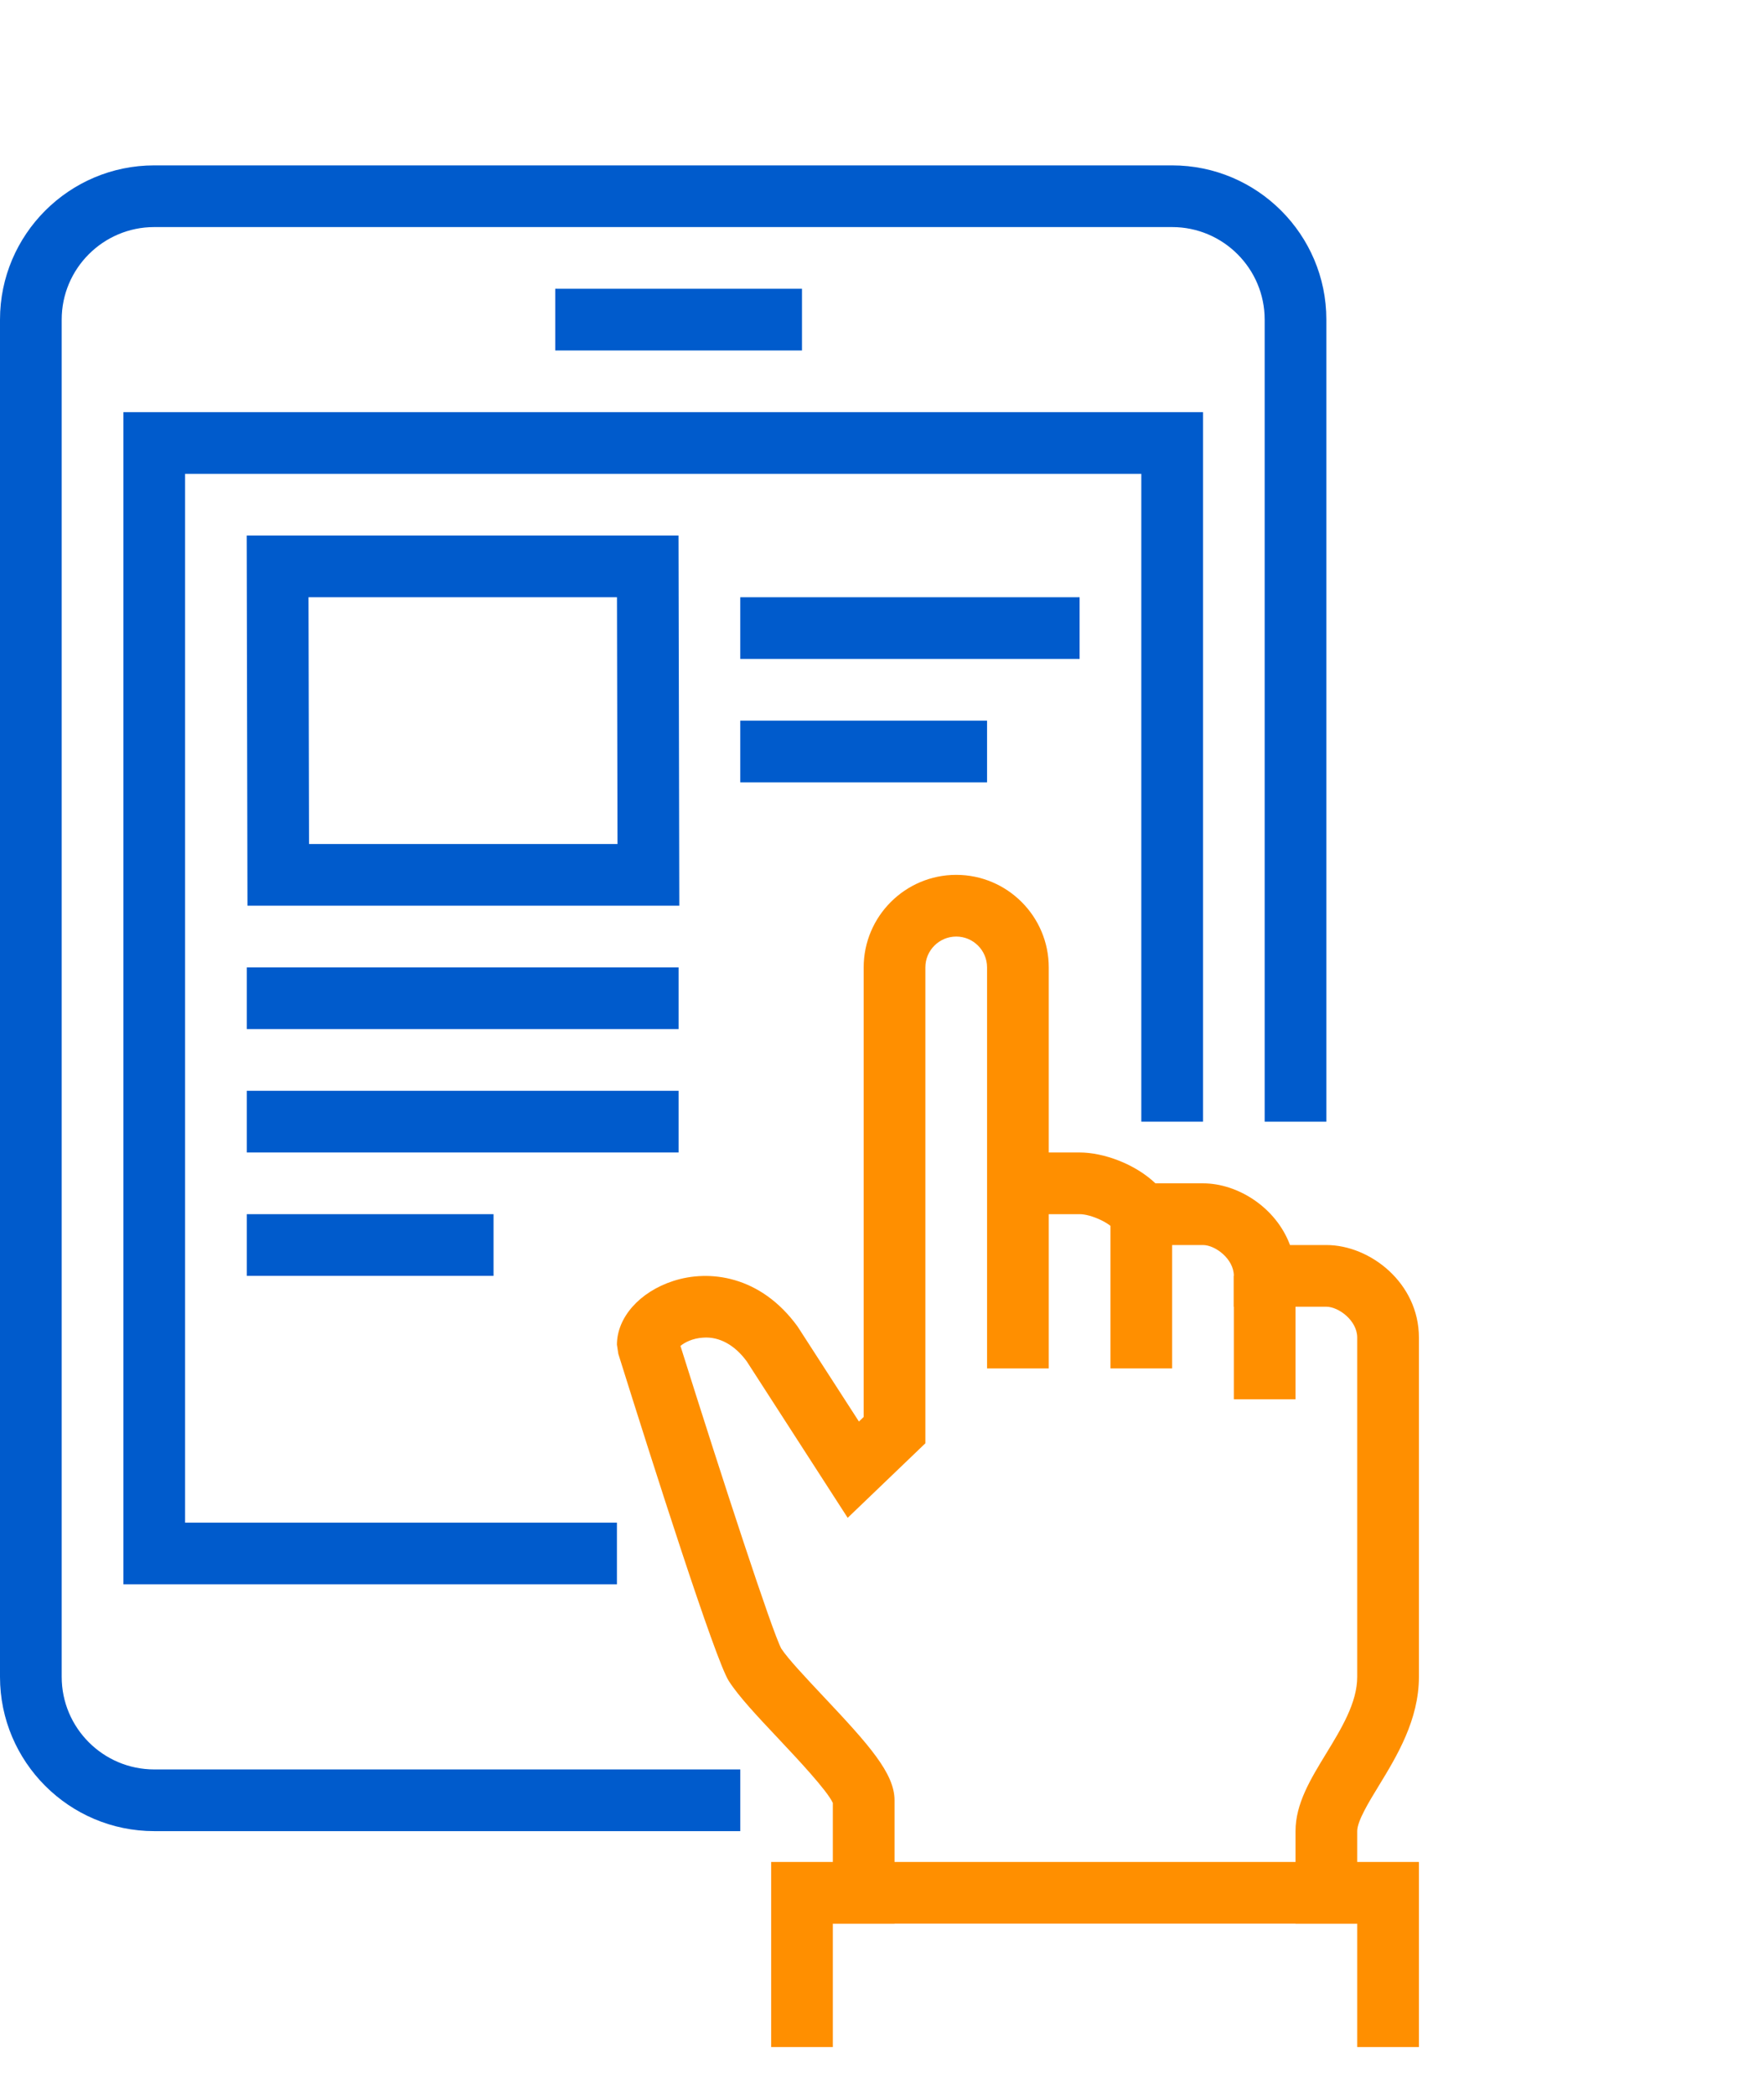
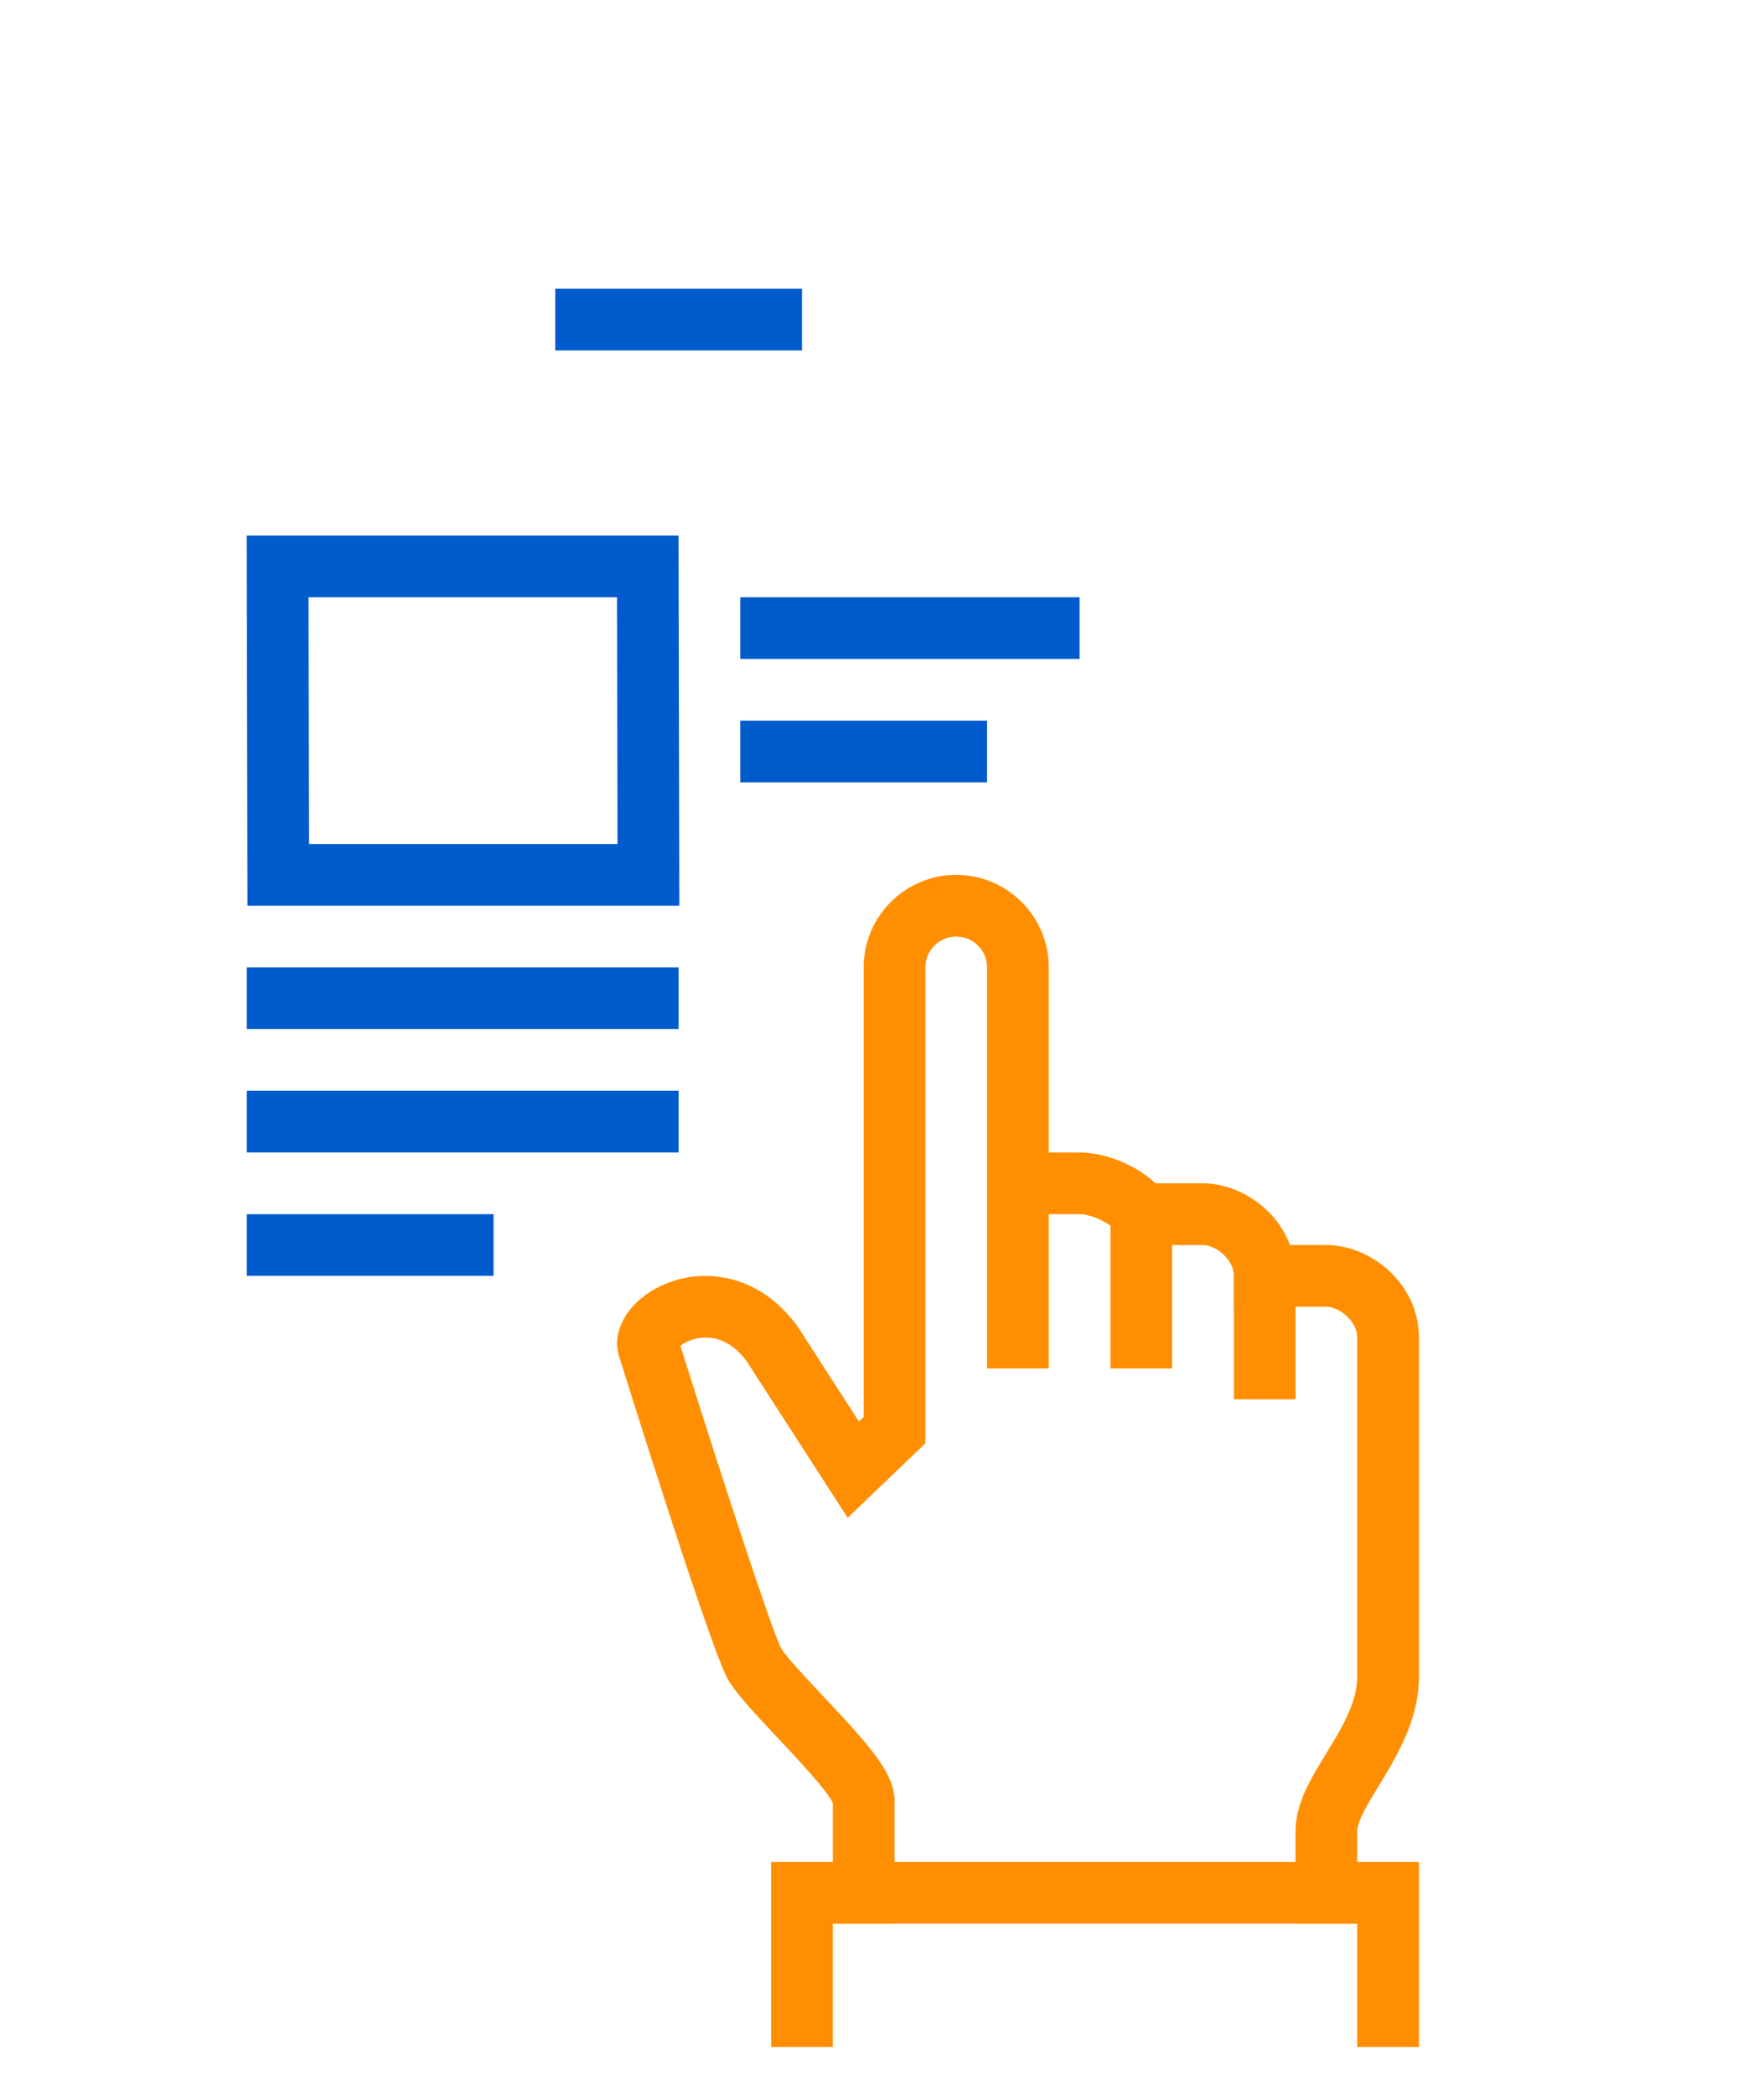
<svg xmlns="http://www.w3.org/2000/svg" width="80" height="95" viewBox="0 0 75 75" fill="none">
-   <path fill-rule="evenodd" clip-rule="evenodd" d="M31.475 70.82H6.557C2.942 70.82 0 67.878 0 64.262V6.557C0 2.942 2.942 0 6.557 0H49.836C53.452 0 56.393 2.942 56.393 6.557V40.656H53.77V6.557C53.77 4.388 52.005 2.623 49.836 2.623H6.557C4.388 2.623 2.623 4.388 2.623 6.557V64.262C2.623 66.431 4.388 68.197 6.557 68.197H31.475V70.82Z" fill="#005BCC" />
-   <path fill-rule="evenodd" clip-rule="evenodd" d="M26.23 60.328H5.246V10.492H51.148V40.656H48.525V13.115H7.869V57.705H26.23V60.328Z" fill="#005BCC" />
  <path fill-rule="evenodd" clip-rule="evenodd" d="M57.705 74.754H55.082V70.82C55.082 69.656 55.715 68.618 56.387 67.517C57.035 66.455 57.705 65.355 57.705 64.262V49.836C57.705 49.112 56.911 48.525 56.393 48.525H52.459V47.213C52.459 46.489 51.666 45.902 51.148 45.902H47.806L47.419 45.294C47.213 44.972 46.391 44.59 45.902 44.59H44.59V51.148H41.967V34.098C41.967 33.374 41.378 32.787 40.656 32.787C39.933 32.787 39.344 33.374 39.344 34.098V54.331L36.041 57.5L31.751 50.85C31.252 50.168 30.594 49.784 29.889 49.84C29.441 49.866 29.102 50.048 28.931 50.191C30.746 55.967 32.826 62.323 33.216 63.056C33.487 63.477 34.262 64.3 35.012 65.098C36.94 67.145 38.033 68.361 38.033 69.508V74.754H35.41V69.624C35.171 69.093 33.883 67.725 33.103 66.896C32.194 65.93 31.409 65.098 30.984 64.433C30.408 63.529 27.795 55.335 26.29 50.531L26.23 50.139C26.23 48.985 27.191 47.896 28.622 47.431C30.139 46.936 32.329 47.186 33.913 49.369L36.519 53.406L36.721 53.211V34.098C36.721 31.929 38.486 30.164 40.656 30.164C42.825 30.164 44.59 31.929 44.59 34.098V41.967H45.902C46.909 41.967 48.252 42.447 49.125 43.279H51.148C52.632 43.279 54.253 44.307 54.847 45.902H56.393C58.254 45.902 60.328 47.517 60.328 49.836V64.262C60.328 66.092 59.385 67.639 58.627 68.883C58.194 69.591 57.705 70.393 57.705 70.82V74.754Z" fill="#FF8F00" />
  <path fill-rule="evenodd" clip-rule="evenodd" d="M47.213 51.148H49.836V44.59H47.213V51.148Z" fill="#FF8F00" />
  <path fill-rule="evenodd" clip-rule="evenodd" d="M52.459 52.459H55.082V47.213H52.459V52.459Z" fill="#FF8F00" />
  <path fill-rule="evenodd" clip-rule="evenodd" d="M35.41 74.754V80H32.787V72.131H60.328V80H57.705V74.754" fill="#FF8F00" />
  <path fill-rule="evenodd" clip-rule="evenodd" d="M23.607 7.869H34.098V5.246H23.607V7.869Z" fill="#005BCC" />
  <path fill-rule="evenodd" clip-rule="evenodd" d="M13.139 28.852H26.254L26.232 18.361H13.117L13.139 28.852ZM28.882 31.475H10.521L10.489 15.738H28.849L28.882 31.475Z" fill="#005BCC" />
  <path fill-rule="evenodd" clip-rule="evenodd" d="M31.475 20.983H45.902V18.361H31.475V20.983Z" fill="#005BCC" />
  <path fill-rule="evenodd" clip-rule="evenodd" d="M31.475 26.23H41.967V23.607H31.475V26.23Z" fill="#005BCC" />
  <path fill-rule="evenodd" clip-rule="evenodd" d="M10.492 36.721H28.852V34.098H10.492V36.721Z" fill="#005BCC" />
  <path fill-rule="evenodd" clip-rule="evenodd" d="M10.492 41.967H28.852V39.344H10.492V41.967Z" fill="#005BCC" />
  <path fill-rule="evenodd" clip-rule="evenodd" d="M10.492 47.213H20.984V44.59H10.492V47.213Z" fill="#005BCC" />
</svg>